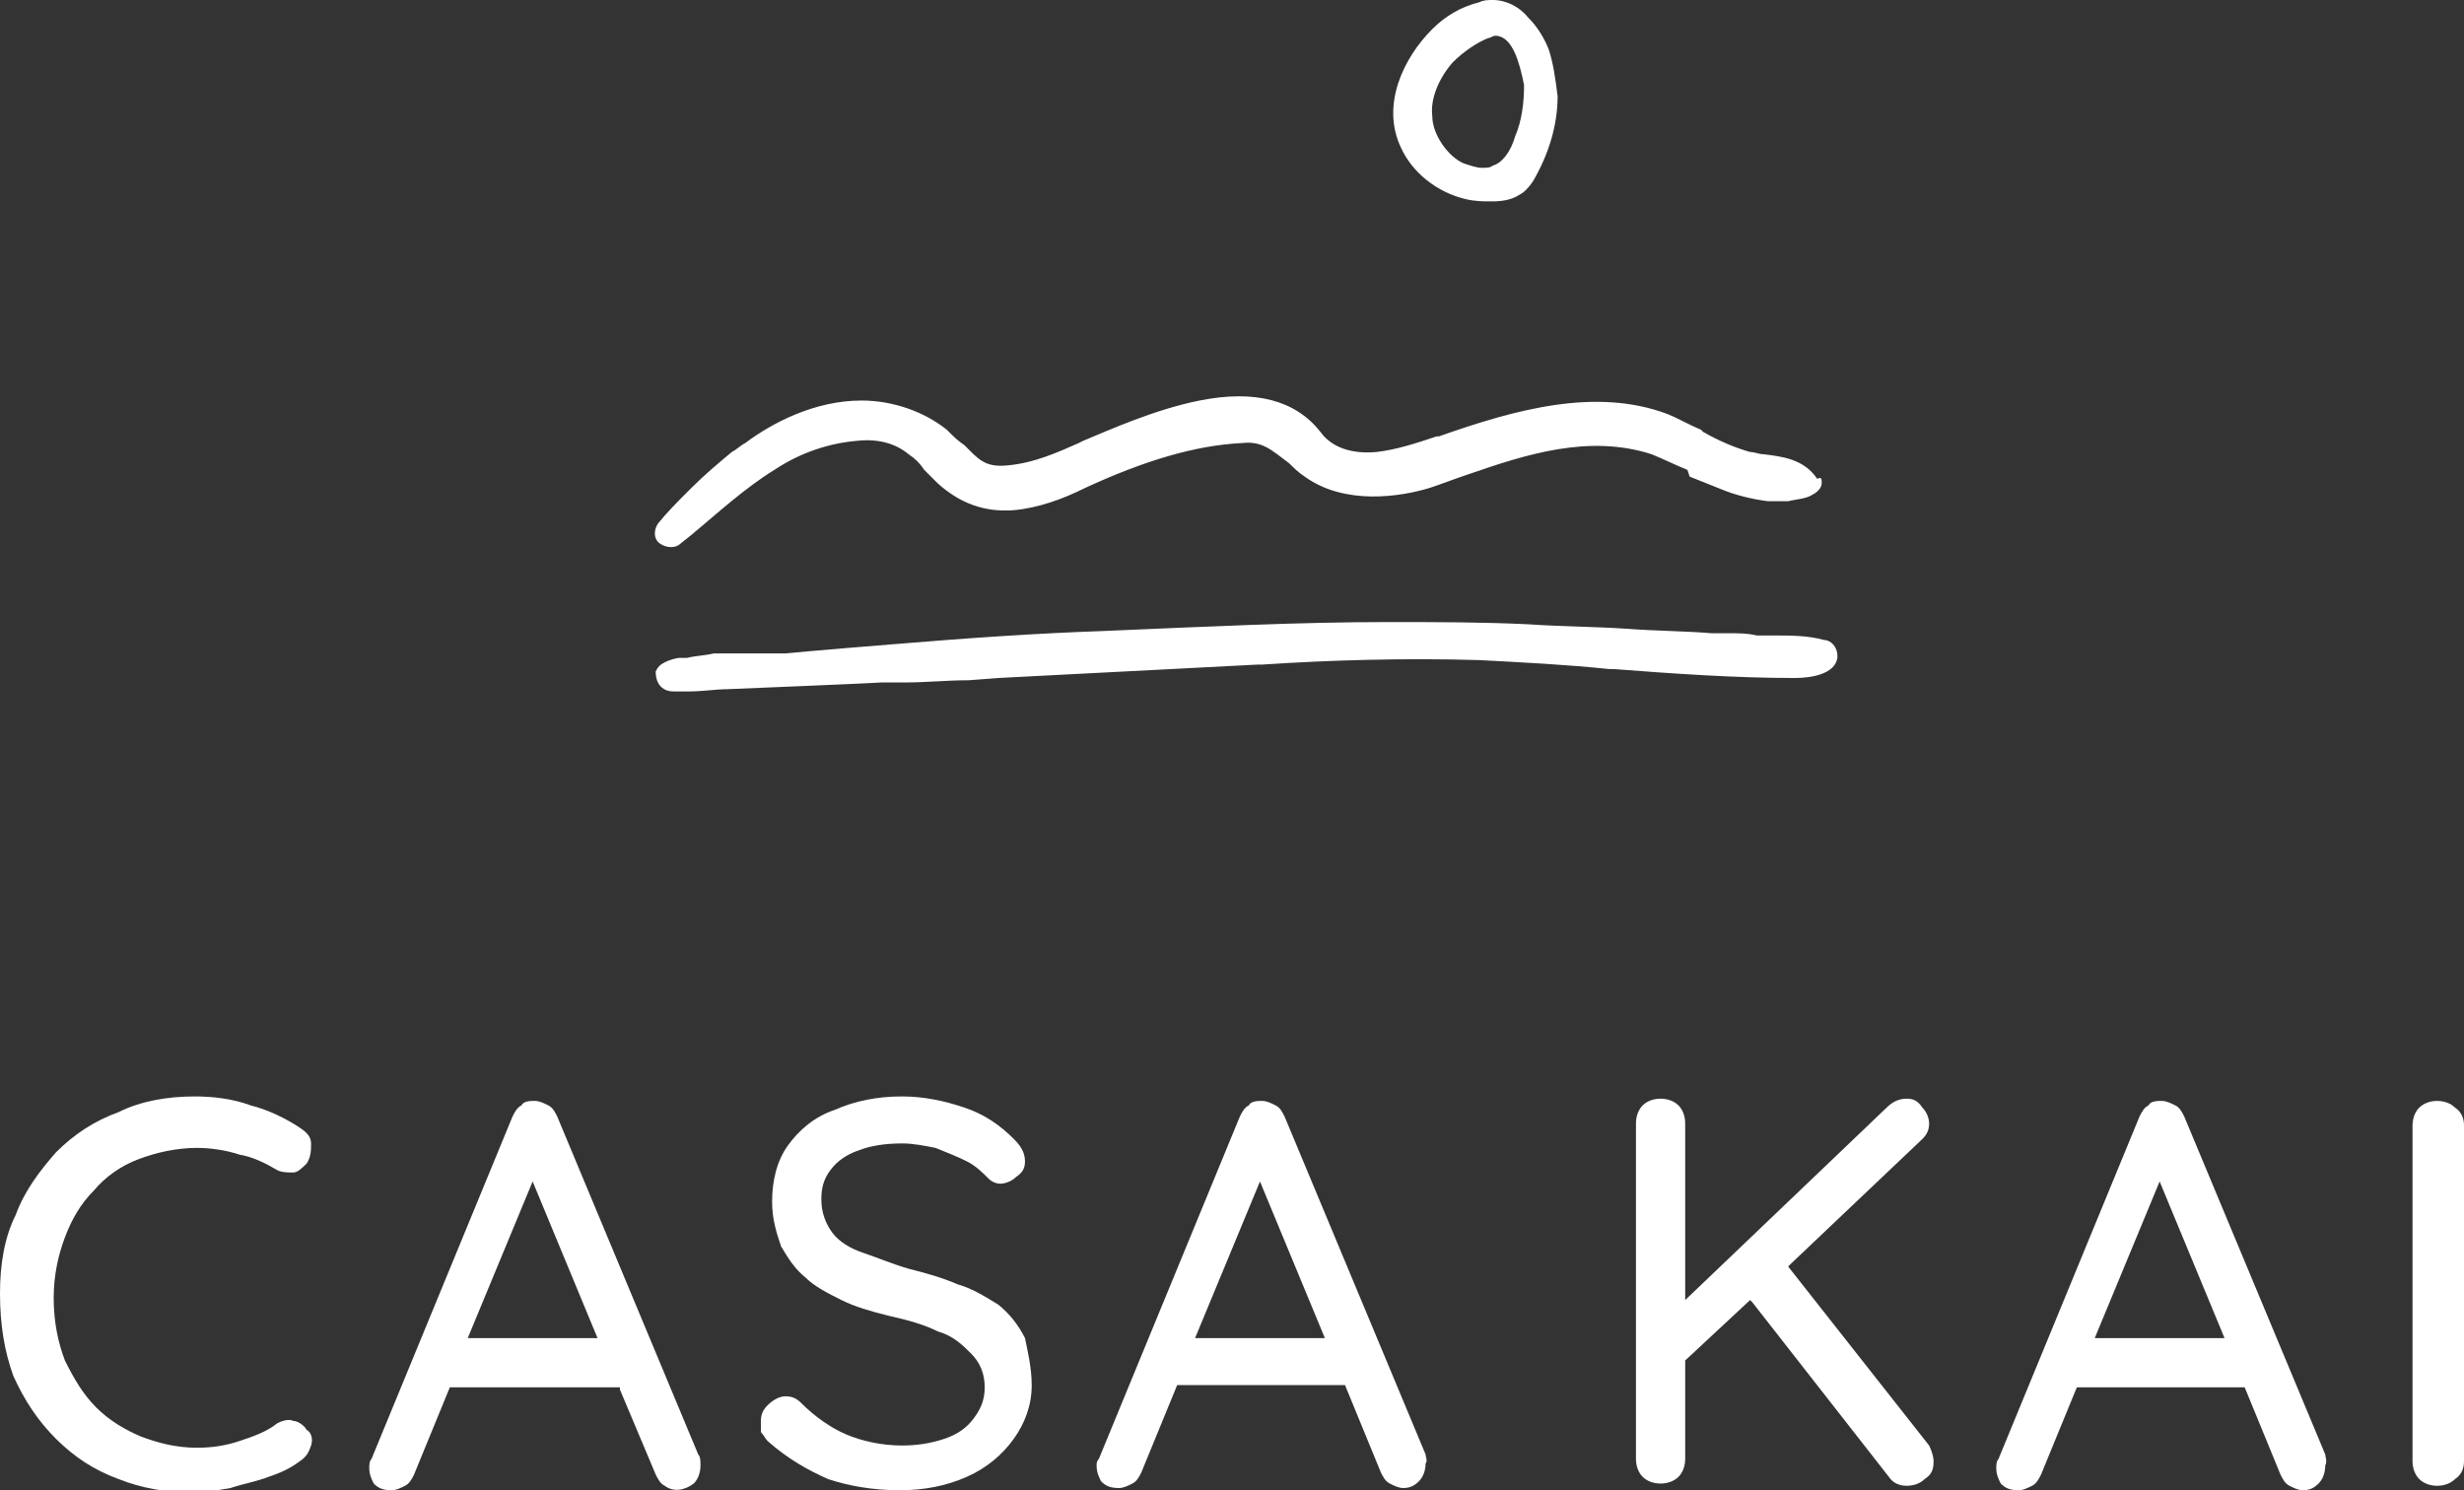
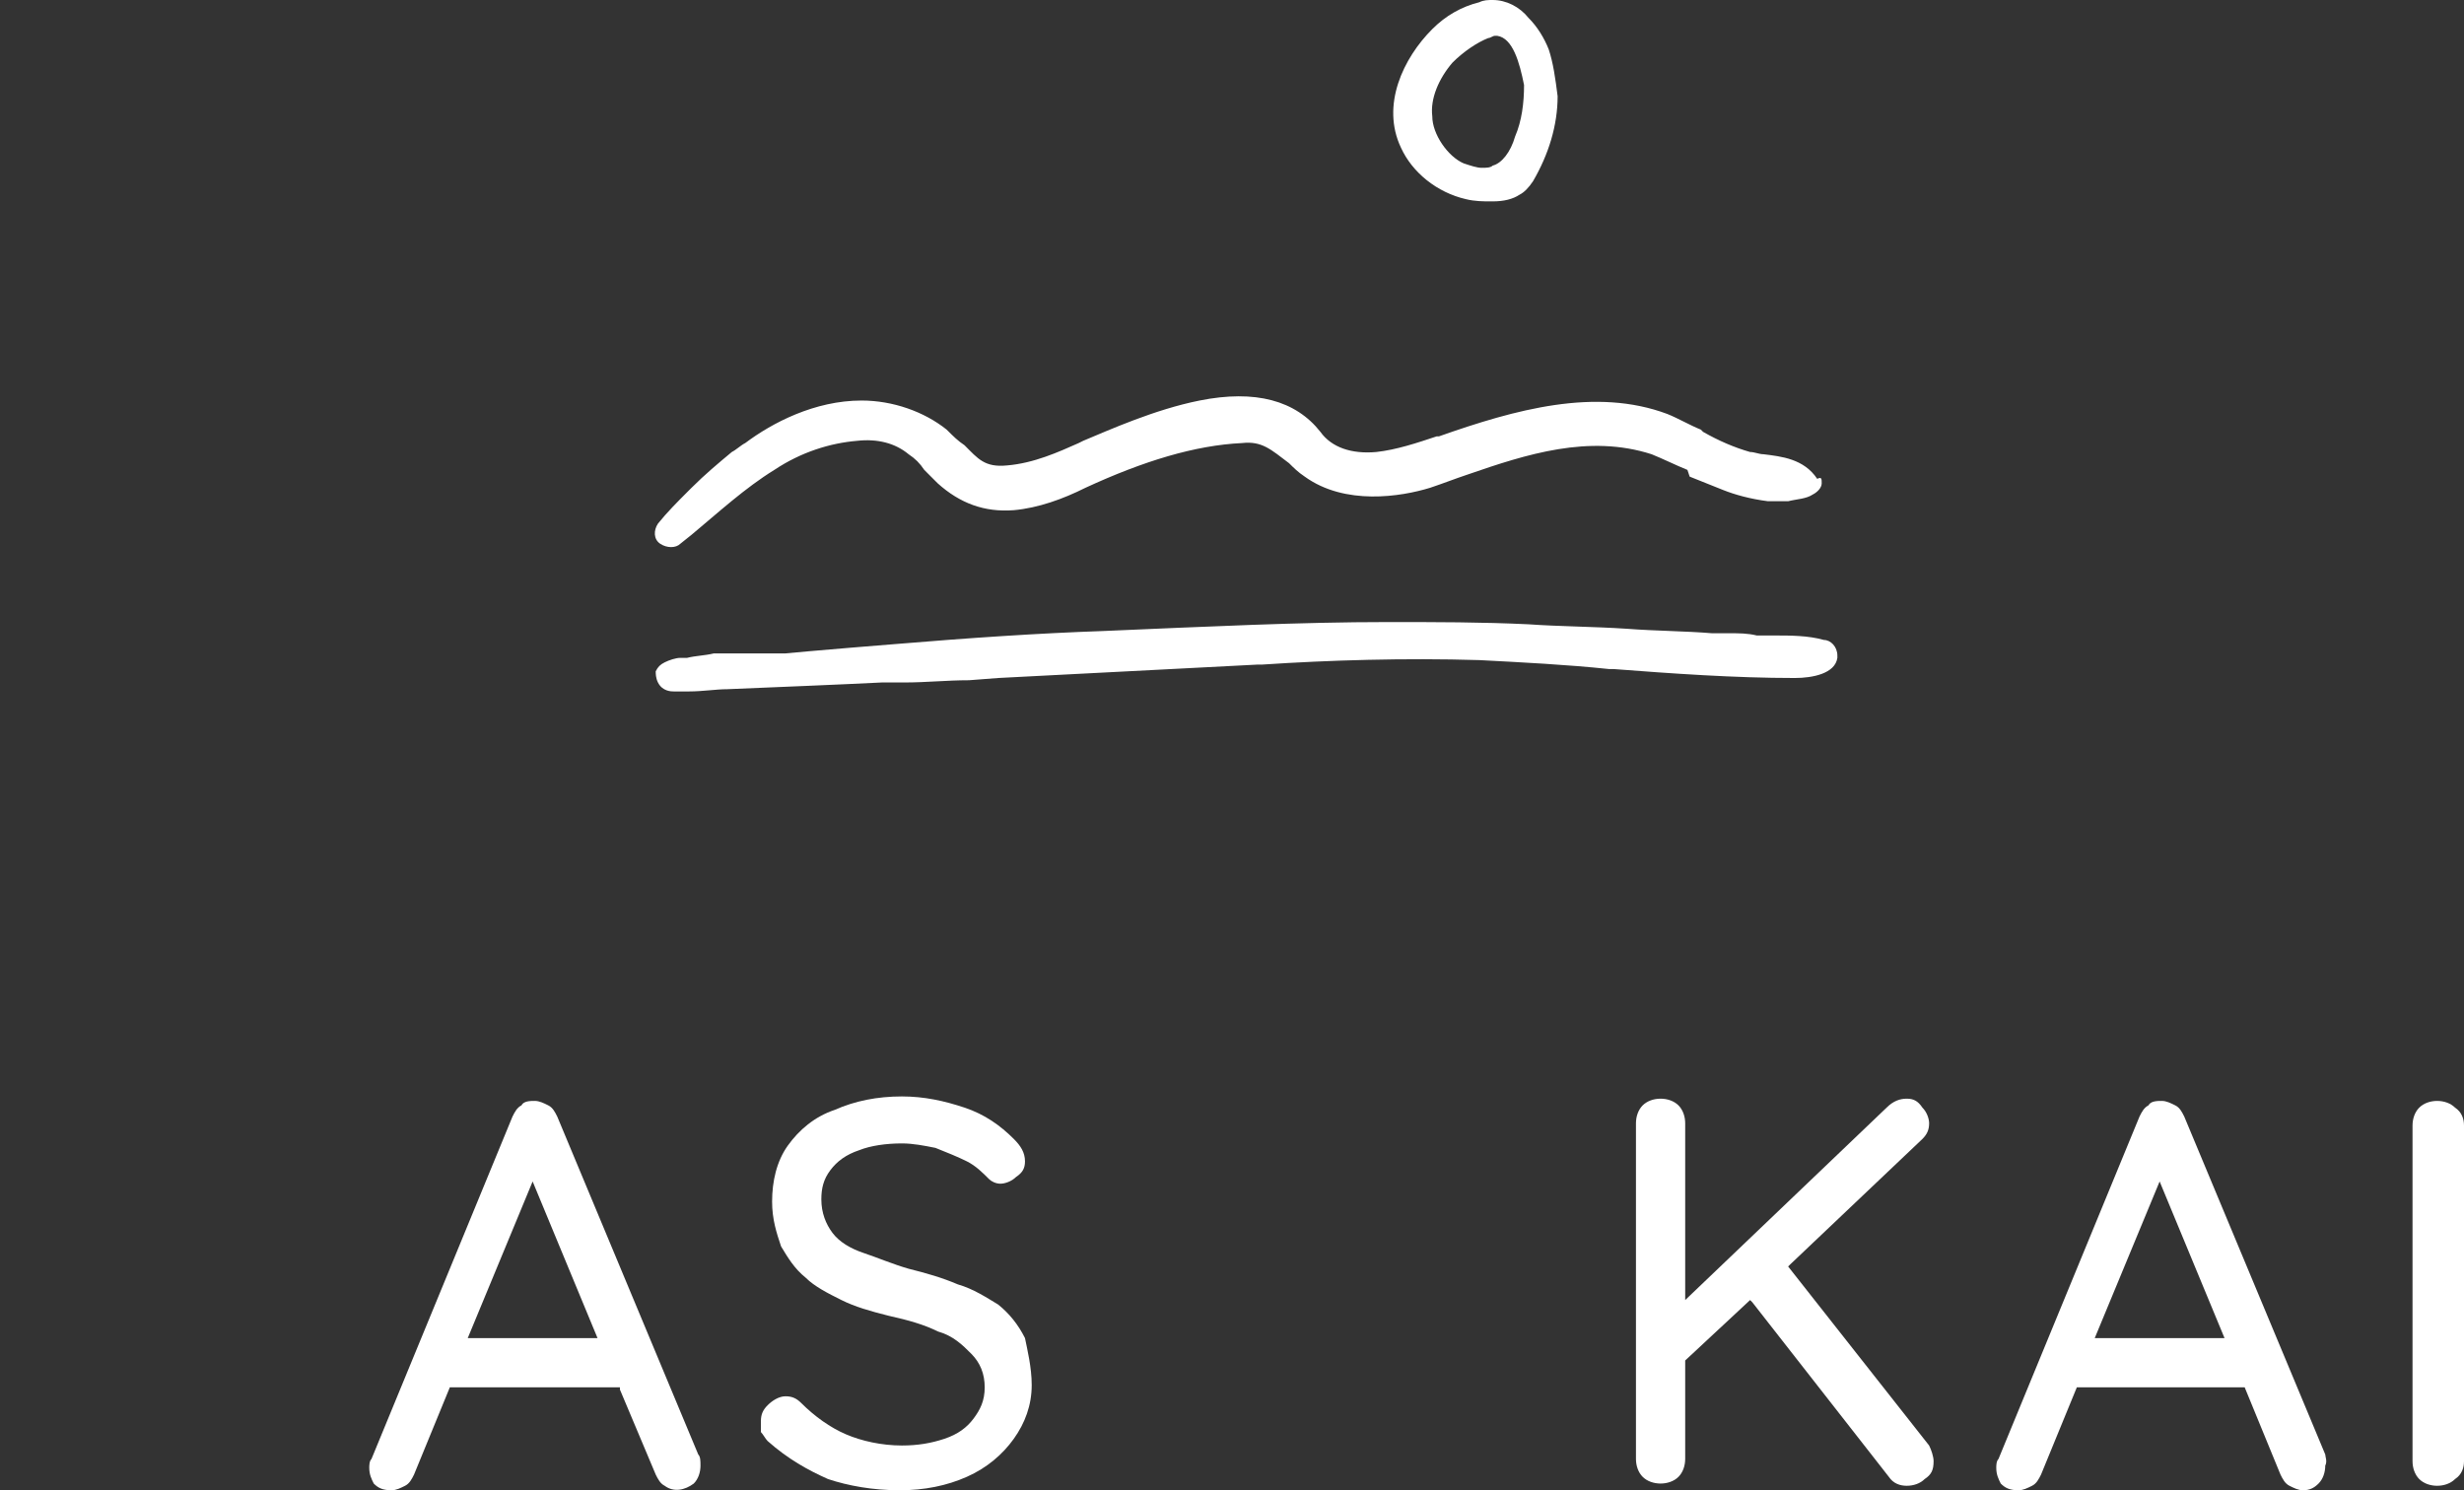
<svg xmlns="http://www.w3.org/2000/svg" id="Layer_1" x="0px" y="0px" viewBox="0 0 110.1 66.6" style="enable-background:new 0 0 110.1 66.6;" xml:space="preserve">
  <rect x="0" y="0" width="110.1" height="66.6" fill="#333333" stroke="none" />
  <style type="text/css">	.st0{fill:#FFFFFF;}</style>
  <g>
    <path class="st0" d="M86.4,65.3c0,0.4-0.1,0.6-0.4,0.8c-0.2,0.2-0.5,0.3-0.8,0.3c-0.3,0-0.6-0.1-0.8-0.4l-6.1-7.8l-0.1-0.1  l-2.9,2.7v4.4c0,0.3-0.1,0.6-0.3,0.8c-0.2,0.2-0.5,0.3-0.8,0.3c-0.3,0-0.6-0.1-0.8-0.3c-0.2-0.2-0.3-0.5-0.3-0.8v-15  c0-0.3,0.1-0.6,0.3-0.8c0.2-0.2,0.5-0.3,0.8-0.3c0.3,0,0.6,0.1,0.8,0.3c0.2,0.2,0.3,0.5,0.3,0.8v7.9l9-8.6c0.3-0.3,0.6-0.4,0.9-0.4  c0.3,0,0.5,0.1,0.7,0.4c0.2,0.2,0.3,0.5,0.3,0.7c0,0.3-0.1,0.5-0.3,0.7L80,56.5l-0.1,0.1l6.3,8C86.3,64.8,86.4,65.1,86.4,65.3z" />
-     <path class="st0" d="M63.7,65l-6.3-15.1c-0.1-0.2-0.2-0.4-0.4-0.5c-0.2-0.1-0.4-0.2-0.6-0.2c-0.2,0-0.5,0-0.6,0.2  c-0.2,0.1-0.3,0.3-0.4,0.5l-6.3,15.3C49,65.3,49,65.4,49,65.5c0,0.3,0.1,0.5,0.2,0.7c0.2,0.2,0.4,0.3,0.8,0.3  c0.2,0,0.4-0.1,0.6-0.2c0.2-0.1,0.3-0.3,0.4-0.5l1.6-3.9h7.5l1.6,3.9c0.1,0.2,0.2,0.4,0.4,0.5c0.2,0.1,0.4,0.2,0.6,0.2  c0.3,0,0.5-0.1,0.7-0.3c0.2-0.2,0.3-0.5,0.3-0.8C63.8,65.3,63.7,65.1,63.7,65z M53.4,59.8l2.9-7l2.9,7H53.4z" />
    <path class="st0" d="M110.1,50.3v15c0,0.3-0.1,0.6-0.4,0.8c-0.2,0.2-0.5,0.3-0.8,0.3c-0.3,0-0.6-0.1-0.8-0.3  c-0.2-0.2-0.3-0.5-0.3-0.8v-15c0-0.3,0.1-0.6,0.3-0.8c0.2-0.2,0.5-0.3,0.8-0.3c0.3,0,0.6,0.1,0.8,0.3C110,49.7,110.1,50,110.1,50.3  z" />
    <path class="st0" d="M103.9,65l-6.3-15.1c-0.1-0.2-0.2-0.4-0.4-0.5c-0.2-0.1-0.4-0.2-0.6-0.2c-0.2,0-0.5,0-0.6,0.2  c-0.2,0.1-0.3,0.3-0.4,0.5l-6.3,15.3c-0.1,0.1-0.1,0.3-0.1,0.4c0,0.3,0.1,0.5,0.2,0.7c0.2,0.2,0.4,0.3,0.8,0.3  c0.2,0,0.4-0.1,0.6-0.2c0.2-0.1,0.3-0.3,0.4-0.5l1.6-3.9h7.5l1.6,3.9c0.1,0.2,0.2,0.4,0.4,0.5c0.2,0.1,0.4,0.2,0.6,0.2  c0.3,0,0.5-0.1,0.7-0.3c0.2-0.2,0.3-0.5,0.3-0.8C104,65.3,103.9,65.1,103.9,65z M93.6,59.8l2.9-7l2.9,7H93.6z" />
    <path class="st0" d="M46.1,61.9c0,0.9-0.3,1.7-0.8,2.4c-0.5,0.7-1.2,1.3-2.1,1.7c-0.9,0.4-1.9,0.6-3,0.6c-1.2,0-2.3-0.2-3.2-0.5  c-0.9-0.4-1.8-0.9-2.7-1.7c-0.1-0.1-0.2-0.3-0.3-0.4C34,63.8,34,63.7,34,63.5c0-0.3,0.1-0.5,0.3-0.7c0.2-0.2,0.5-0.4,0.8-0.4  c0.3,0,0.5,0.1,0.7,0.3c0.6,0.6,1.3,1.1,2,1.4c0.7,0.3,1.6,0.5,2.5,0.5c0.7,0,1.3-0.1,1.9-0.3c0.6-0.2,1-0.5,1.3-0.9  c0.3-0.4,0.5-0.8,0.5-1.4c0-0.6-0.2-1.1-0.6-1.5c-0.4-0.4-0.8-0.8-1.5-1c-0.6-0.3-1.3-0.5-2.2-0.7c-0.8-0.2-1.5-0.4-2.1-0.7  c-0.6-0.3-1.2-0.6-1.6-1c-0.5-0.4-0.8-0.9-1.1-1.4c-0.2-0.6-0.4-1.2-0.4-2c0-0.9,0.2-1.8,0.7-2.5c0.5-0.7,1.2-1.3,2.1-1.6  c0.9-0.4,1.9-0.6,3-0.6c1,0,1.9,0.2,2.8,0.5c0.9,0.3,1.6,0.8,2.2,1.4c0.3,0.3,0.5,0.6,0.5,1c0,0.3-0.1,0.5-0.4,0.7  c-0.2,0.2-0.5,0.3-0.7,0.3c-0.2,0-0.4-0.1-0.5-0.2c-0.3-0.3-0.6-0.6-1-0.8c-0.4-0.2-0.9-0.4-1.4-0.6c-0.5-0.1-1-0.2-1.5-0.2  c-0.7,0-1.4,0.1-1.9,0.3c-0.6,0.2-1,0.5-1.3,0.9c-0.3,0.4-0.4,0.8-0.4,1.3c0,0.6,0.2,1.1,0.5,1.5c0.3,0.4,0.8,0.7,1.4,0.9  c0.6,0.2,1.3,0.5,2,0.7c0.8,0.2,1.5,0.4,2.2,0.7c0.7,0.2,1.3,0.6,1.8,0.9c0.5,0.4,0.9,0.9,1.2,1.5C45.9,60.3,46.1,61.1,46.1,61.9z" />
    <path class="st0" d="M31.2,65l-6.3-15.1c-0.1-0.2-0.2-0.4-0.4-0.5c-0.2-0.1-0.4-0.2-0.6-0.2c-0.2,0-0.5,0-0.6,0.2  c-0.2,0.1-0.3,0.3-0.4,0.5l-6.3,15.3c-0.1,0.1-0.1,0.3-0.1,0.4c0,0.3,0.1,0.5,0.2,0.7c0.2,0.2,0.4,0.3,0.8,0.3  c0.2,0,0.4-0.1,0.6-0.2c0.2-0.1,0.3-0.3,0.4-0.5l1.6-3.9h7.6l0,0.1l1.6,3.8c0.1,0.2,0.2,0.4,0.4,0.5c0.4,0.3,0.9,0.2,1.3-0.1  c0.2-0.2,0.3-0.5,0.3-0.8C31.3,65.3,31.3,65.1,31.2,65z M20.9,59.8l2.9-7l2.9,7H20.9z" />
-     <path class="st0" d="M13.9,64.6c-0.1,0.3-0.2,0.5-0.5,0.7C13,65.6,12.6,65.8,12,66c-0.5,0.2-1.1,0.3-1.7,0.5  c-0.6,0.1-1.1,0.2-1.7,0.2c-1.2,0-2.3-0.2-3.3-0.6c-1.1-0.4-2-1-2.8-1.8c-0.8-0.8-1.4-1.7-1.9-2.8C0.2,60.4,0,59.2,0,57.8  c0-1.3,0.2-2.5,0.7-3.5c0.4-1.1,1.1-2,1.8-2.8c0.8-0.8,1.7-1.4,2.8-1.8C6.3,49.2,7.5,49,8.7,49c0.8,0,1.7,0.1,2.5,0.4  c0.8,0.2,1.6,0.6,2.2,1c0.3,0.2,0.5,0.4,0.5,0.7c0,0.3,0,0.6-0.2,0.9c-0.2,0.2-0.4,0.4-0.6,0.4c-0.2,0-0.5,0-0.7-0.1  c-0.5-0.3-1.1-0.6-1.7-0.7c-0.6-0.2-1.3-0.3-1.9-0.3c-0.9,0-1.8,0.2-2.6,0.5c-0.8,0.3-1.5,0.8-2,1.4c-0.6,0.6-1,1.3-1.3,2.1  c-0.3,0.8-0.5,1.7-0.5,2.7c0,1.1,0.2,2,0.5,2.8c0.4,0.8,0.8,1.5,1.4,2.1c0.6,0.6,1.3,1,2,1.3c0.8,0.3,1.6,0.5,2.5,0.5  c0.7,0,1.3-0.1,1.9-0.3c0.6-0.2,1.2-0.4,1.7-0.8c0.2-0.1,0.5-0.2,0.7-0.1c0.2,0,0.5,0.2,0.6,0.4C13.9,64,14,64.3,13.9,64.6z" />
    <path class="st0" d="M81.4,21.6L81.4,21.6c0,0.2-0.2,0.4-0.4,0.5c-0.3,0.2-0.7,0.2-1.1,0.3c-0.2,0-0.5,0-0.9,0  c-0.8-0.1-1.5-0.3-2-0.5c-0.5-0.2-1-0.4-1.5-0.6L75.4,21c-0.5-0.2-1.1-0.5-1.6-0.7c-2.8-0.9-5.6,0-8.2,0.9  c-0.6,0.2-1.1,0.4-1.7,0.6c-1.3,0.4-3.8,0.8-5.6-0.5c-0.3-0.2-0.5-0.4-0.7-0.6c-0.8-0.6-1.2-1-2.1-0.9c-2.1,0.1-4.4,0.8-7,2  c-1,0.5-2.1,0.9-3.2,1c-1.3,0.1-2.4-0.3-3.4-1.2c-0.2-0.2-0.4-0.4-0.6-0.6l0,0c-0.2-0.3-0.4-0.5-0.7-0.7c-0.6-0.5-1.4-0.7-2.3-0.6  c-1.2,0.1-2.5,0.5-3.7,1.3c-1.3,0.8-2.5,1.9-3.7,2.9l-0.5,0.4c-0.2,0.2-0.6,0.2-0.9,0c-0.3-0.2-0.3-0.6-0.1-0.9  c0.4-0.5,0.9-1,1.3-1.4l0.2-0.2c0.6-0.6,1.2-1.1,1.8-1.6c0.2-0.1,0.4-0.3,0.6-0.4c1.2-0.9,3.1-1.9,5.2-1.9h0c1.4,0,2.8,0.5,3.8,1.3  c0.3,0.3,0.5,0.5,0.8,0.7c0.6,0.6,0.9,1,1.9,0.9c1.2-0.1,2.3-0.6,3.2-1l0.2-0.1c1.2-0.5,3.2-1.4,5.2-1.8c2.5-0.5,4.3,0,5.4,1.4  c0.5,0.7,1.4,1,2.5,0.9c0.9-0.1,1.8-0.4,2.7-0.7l0.1,0c3.4-1.2,7-2.2,10.2-1c0.5,0.2,1,0.5,1.5,0.7l0.1,0.1  c0.7,0.4,1.4,0.7,2.1,0.9c0.2,0,0.4,0.1,0.6,0.1c0.8,0.1,1.8,0.2,2.4,1.1C81.4,21.3,81.4,21.4,81.4,21.6z" />
    <path class="st0" d="M82.1,29.3c0,0,0,0.1,0,0.1c-0.1,0.7-1.1,0.9-1.9,0.9c-2.7,0-5.5-0.2-8.1-0.4l-0.2,0c-1.9-0.2-3.9-0.3-5.8-0.4  c-3.3-0.1-6.7,0-9.7,0.2h-0.2c-3.9,0.2-7.8,0.4-11.6,0.6l-1.3,0.1c-1,0-1.9,0.1-2.9,0.1l-1,0c-2,0.1-4.5,0.2-6.9,0.3  c-0.5,0-1.1,0.1-1.7,0.1c-0.2,0-0.5,0-0.7,0c-0.1,0-0.5,0-0.7-0.4c-0.1-0.2-0.1-0.4-0.1-0.5c0.1-0.2,0.2-0.3,0.4-0.4  c0.2-0.1,0.5-0.2,0.7-0.2l0.1,0c0.1,0,0.2,0,0.2,0c0.4-0.1,0.8-0.1,1.2-0.2c0.6,0,1.2,0,1.7,0c0.5,0,1,0,1.5,0l1.1-0.1  c1.1-0.1,2.4-0.2,3.6-0.3c3.6-0.3,6.6-0.5,9.5-0.6c4.7-0.2,8.8-0.4,12.7-0.4c2.2,0,4.2,0,6.3,0.1c1.4,0.1,2.9,0.1,4.4,0.2  c1.3,0.1,2.6,0.1,3.8,0.2l0.8,0c0.4,0,0.8,0,1.2,0.1c0.2,0,0.5,0,0.8,0h0c0.7,0,1.5,0,2.2,0.2C81.8,28.6,82.1,28.9,82.1,29.3z" />
    <path class="st0" d="M69.2,2.2c-0.2-0.5-0.5-1-0.9-1.4c-0.4-0.5-1-0.8-1.6-0.8c-0.2,0-0.4,0-0.6,0.1c-0.8,0.2-1.5,0.6-2.1,1.2  c-1.3,1.3-2.3,3.4-1.4,5.3c0.5,1.1,1.6,2,2.9,2.3C65.9,9,66.3,9,66.6,9h0.1c0.5,0,0.9-0.1,1.2-0.3c0.2-0.1,0.4-0.3,0.6-0.6  c0.7-1.2,1.1-2.5,1.1-3.8C69.5,3.5,69.4,2.8,69.2,2.2z M67.7,6.1c-0.2,0.7-0.6,1.2-1,1.3c-0.1,0.1-0.3,0.1-0.5,0.1  c-0.2,0-0.5-0.1-0.8-0.2C64.7,7,64,6,64,5.2c-0.1-0.8,0.3-1.7,0.9-2.4c0.5-0.5,1.1-0.9,1.6-1.1c0.1,0,0.2-0.1,0.3-0.1h0.1  c0.7,0.1,1,1.2,1.2,2.2C68.1,4.6,68,5.4,67.7,6.1z" />
  </g>
</svg>